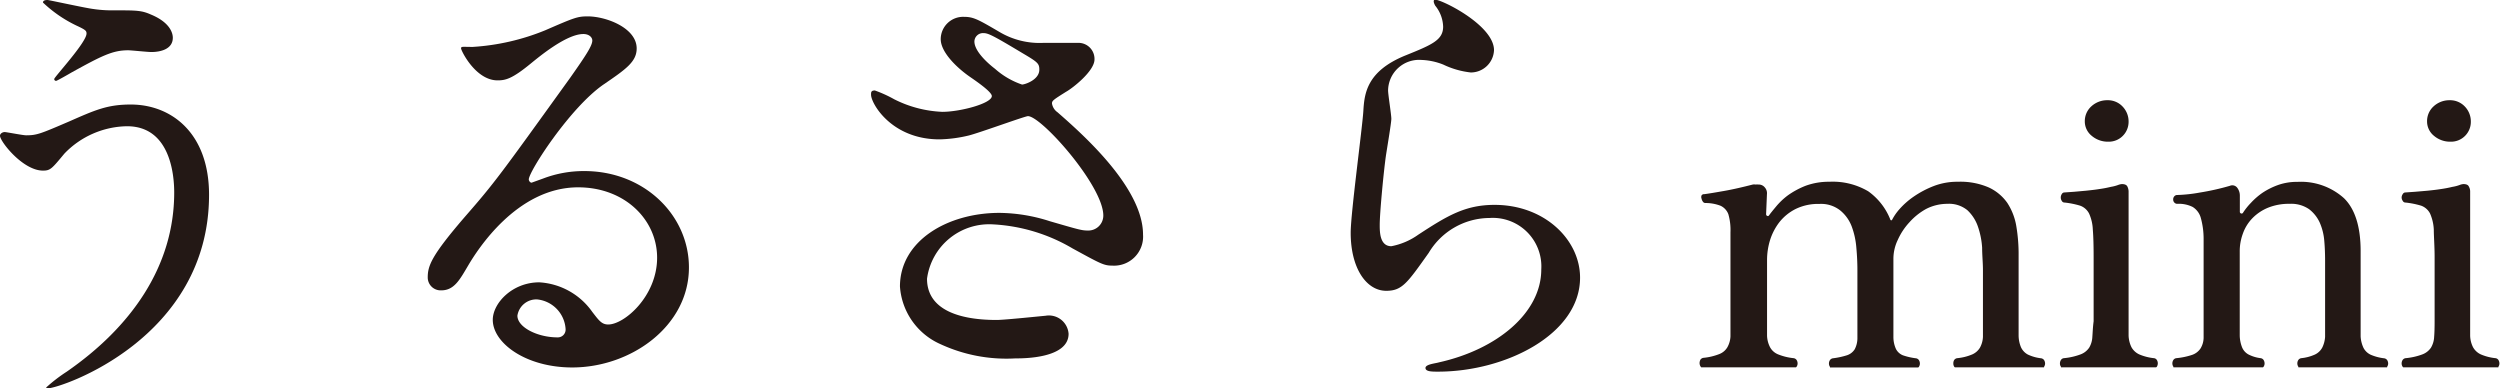
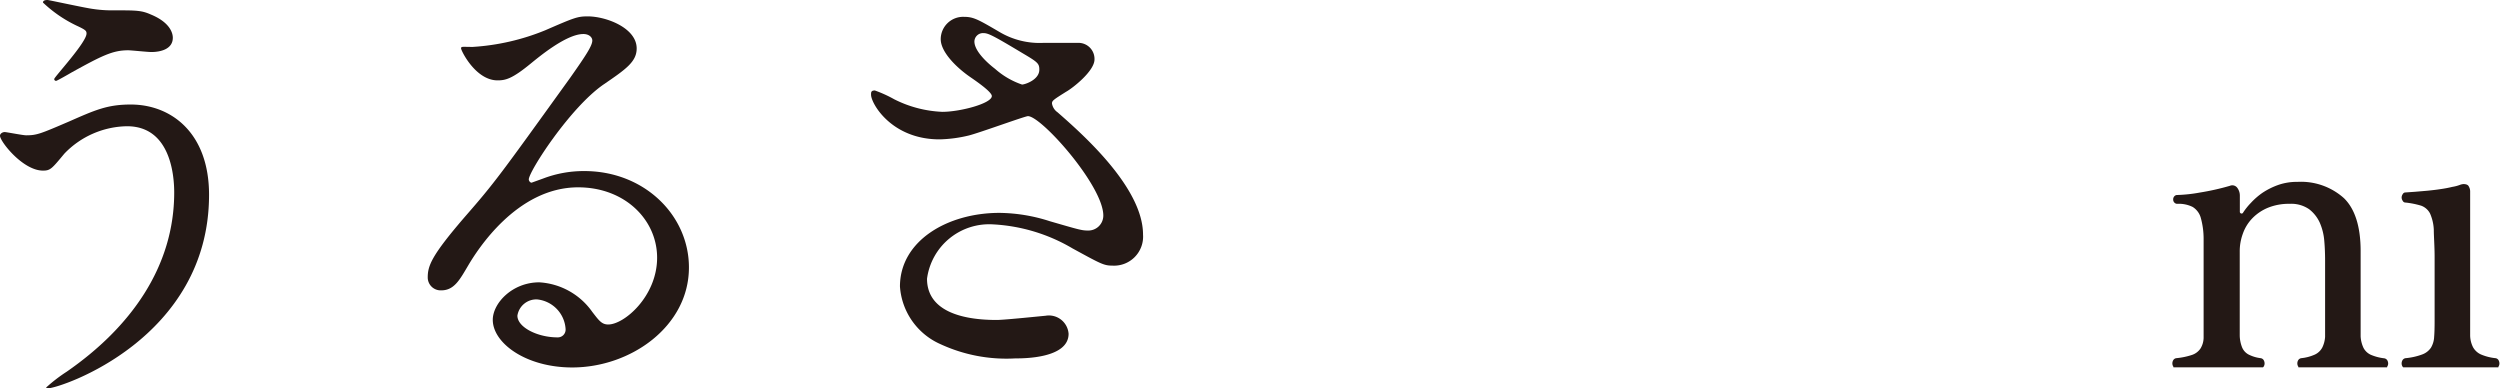
<svg xmlns="http://www.w3.org/2000/svg" viewBox="0 0 215.26 33.44">
  <defs>
    <style>.cls-1{fill:#231815;}</style>
  </defs>
  <g id="レイヤー_2" data-name="レイヤー 2">
    <g id="t">
      <path class="cls-1" d="M18,16.77C18,29.17,5.19,33.44,4.1,33.44c0,0-.12,0-.12-.08A13.57,13.57,0,0,1,5.75,32C11.22,28.21,15,23,15,16.57c0-1.28-.24-5.7-4.06-5.7a7.63,7.63,0,0,0-5.39,2.35c-1.09,1.31-1.21,1.47-1.85,1.47-1.73,0-3.7-2.51-3.7-3,0-.2.24-.32.4-.32s1.57.28,1.85.28c.92,0,1.21-.12,3.7-1.19C8.2,9.47,9.25,9,11.26,9,14.72,9,18,11.42,18,16.77ZM8,.77A10.9,10.9,0,0,0,9.81.89c1.93,0,2.37,0,3.18.36,1.65.68,1.89,1.6,1.89,2,0,1-1.09,1.23-1.85,1.23-.32,0-1.73-.15-2-.15-1.33,0-2.26.47-4.87,1.91-.2.12-1.25.72-1.32.72a.15.15,0,0,1-.17-.16c0-.16,2.78-3.15,2.78-3.91,0-.24-.08-.32-.85-.68A11.18,11.18,0,0,1,3.7.22C3.7,0,4,0,4.1,0S7.36.69,8,.77Z" />
      <path class="cls-1" d="M56.58,22.19c0-3.27-2.78-6.06-6.8-6.06-5.31,0-8.72,5.47-9.45,6.7S39.12,25,38,25a1.11,1.11,0,0,1-1.17-1.12c0-1,.33-1.88,3.18-5.19,2.62-3,3-3.55,9.09-12C50.46,4.76,51,3.93,51,3.49c0-.28-.28-.56-.77-.56-1.48,0-3.86,2-4.54,2.55-1.61,1.32-2.17,1.44-2.85,1.44-1.89,0-3.14-2.56-3.14-2.75s.12-.13,1-.13a19.69,19.69,0,0,0,6.24-1.43c2.49-1.08,2.77-1.2,3.66-1.2,1.6,0,4.22,1,4.22,2.76,0,1.15-.93,1.79-2.86,3.11-2.89,2-6.43,7.49-6.43,8.17,0,.12.12.28.24.28l1-.36a9.83,9.83,0,0,1,3.55-.64c5.14,0,9,3.79,9,8.3,0,5.06-5,8.61-10.05,8.61-4,0-6.84-2.11-6.84-4.1,0-1.44,1.69-3.23,4-3.23A6,6,0,0,1,51,26.86c.56.72.8,1.08,1.37,1.08C53.76,27.94,56.58,25.5,56.58,22.19ZM46.24,25.78a1.65,1.65,0,0,0-1.69,1.4c0,1,1.73,1.87,3.46,1.87a.67.67,0,0,0,.69-.72A2.73,2.73,0,0,0,46.24,25.78Z" />
      <path class="cls-1" d="M80.9,12C76.76,12,75,8.91,75,8.15c0-.2,0-.36.33-.36A10.88,10.88,0,0,1,77,8.55a10.08,10.08,0,0,0,4.14,1.08c1.53,0,4.26-.72,4.26-1.36,0-.36-1.33-1.27-1.85-1.63C82.44,5.88,81,4.52,81,3.37a1.93,1.93,0,0,1,2-1.92c.84,0,1.24.24,3.09,1.32a6.76,6.76,0,0,0,3.78.92c.49,0,2.54,0,3,0a1.38,1.38,0,0,1,1.37,1.43c0,1-1.89,2.48-2.46,2.79-1.08.68-1.2.76-1.2,1a1.14,1.14,0,0,0,.48.76c2.09,1.83,7.36,6.46,7.36,10.53a2.5,2.5,0,0,1-2.65,2.67c-.73,0-1-.16-3.42-1.48a15,15,0,0,0-6.84-2.07A5.4,5.4,0,0,0,79.82,24c0,2.55,2.53,3.55,6,3.55.69,0,4.1-.36,4.19-.36a1.7,1.7,0,0,1,2,1.55c0,2.12-3.87,2.12-4.59,2.12a13.52,13.52,0,0,1-6.47-1.24,5.86,5.86,0,0,1-3.46-4.95c0-3.94,4.1-6.34,8.56-6.34a14.47,14.47,0,0,1,4.35.72c2.49.72,2.73.8,3.29.8A1.29,1.29,0,0,0,95,18.56C95,16,89.67,10,88.51,10c-.25,0-4.27,1.47-5.11,1.67A11.71,11.71,0,0,1,80.9,12ZM88,7.28c.24,0,1.49-.4,1.49-1.28,0-.52-.12-.64-1.41-1.4-2.65-1.59-3-1.75-3.42-1.75a.74.74,0,0,0-.76.72c0,.95,1.45,2.11,1.77,2.35A6.78,6.78,0,0,0,88,7.28Z" />
-       <path class="cls-1" d="M128.64,4.32a2,2,0,0,1-2,1.92,7.33,7.33,0,0,1-2.37-.68,5.58,5.58,0,0,0-1.9-.4,2.67,2.67,0,0,0-2.85,2.63c0,.36.28,2.08.28,2.44s-.4,2.71-.48,3.27c-.2,1.47-.52,4.86-.52,5.86,0,.6,0,1.84,1,1.84a5.87,5.87,0,0,0,2.33-1c2.46-1.6,4-2.56,6.56-2.56,4.3,0,7.36,3,7.36,6.27,0,4.86-6.4,8.09-12.23,8.09-.52,0-1.08,0-1.08-.32s.88-.39,1.16-.48c5-1.11,8.81-4.26,8.81-8a4.18,4.18,0,0,0-4.46-4.43,6.13,6.13,0,0,0-5.23,3c-1.85,2.6-2.29,3.27-3.66,3.27-1.69,0-3.06-1.91-3.06-5,0-1.68,1-9,1.09-10.49s.28-3.43,3.66-4.79c2.25-.91,3.21-1.31,3.21-2.47a3,3,0,0,0-.68-1.8c-.08-.15-.2-.39-.08-.51C123.77-.22,128.64,2.09,128.64,4.32Z" />
-       <path class="cls-1" d="M211,12.2a1.69,1.69,0,0,0,1.25-.5,1.71,1.71,0,0,0,.5-1.23,1.85,1.85,0,0,0-.52-1.3,1.74,1.74,0,0,0-1.3-.54,2,2,0,0,0-1.39.53,1.71,1.71,0,0,0-.56,1.28,1.59,1.59,0,0,0,.59,1.25A2.14,2.14,0,0,0,211,12.2Z" />
      <path class="cls-1" d="M209.59,29a2,2,0,0,1-.27.93,1.55,1.55,0,0,1-.76.59,5.56,5.56,0,0,1-1.43.32.38.38,0,0,0-.25.15.56.56,0,0,0-.09.31.49.49,0,0,0,.09.28l.05.05h8.19s0,0,0-.05a.49.49,0,0,0,.09-.28.56.56,0,0,0-.09-.31.36.36,0,0,0-.25-.15,4.31,4.31,0,0,1-1.25-.32,1.47,1.47,0,0,1-.68-.62,2.32,2.32,0,0,1-.25-1q0-.59,0-1.44v-11a.83.83,0,0,0-.12-.41c-.06-.13-.21-.2-.46-.2a1.1,1.1,0,0,0-.33.08,3.39,3.39,0,0,1-.62.16,10.26,10.26,0,0,1-1,.19c-.37.06-.75.1-1.13.14l-1.05.09-.85.06a.26.26,0,0,0-.24.14.51.51,0,0,0-.1.3.51.51,0,0,0,.1.29.25.25,0,0,0,.23.14,7.23,7.23,0,0,1,1.35.27,1.39,1.39,0,0,1,.77.68,3.89,3.89,0,0,1,.32,1.38c0,.6.07,1.4.07,2.38v5.51C209.63,28.19,209.62,28.63,209.59,29Z" />
      <path class="cls-1" d="M205.54,31a.38.38,0,0,0-.26-.15,4.12,4.12,0,0,1-1.14-.3,1.34,1.34,0,0,1-.63-.59,2.63,2.63,0,0,1-.25-1c0-.39,0-.9,0-1.51V21.61c0-2.1-.49-3.63-1.44-4.55a5.54,5.54,0,0,0-4-1.4,4.84,4.84,0,0,0-1.67.27,6.21,6.21,0,0,0-1.34.67,6,6,0,0,0-1,.87,5.62,5.62,0,0,0-.66.82.15.15,0,0,1-.19.09.16.16,0,0,1-.1-.17V16.84a1.12,1.12,0,0,0-.23-.68.53.53,0,0,0-.63-.16,21.26,21.26,0,0,1-2.59.58,12.78,12.78,0,0,1-1.93.21.33.33,0,0,0-.26.11.39.39,0,0,0-.1.29.36.36,0,0,0,.1.25.33.33,0,0,0,.26.11,2.68,2.68,0,0,1,1.32.27,1.61,1.61,0,0,1,.7.95,6.72,6.72,0,0,1,.24,1.79c0,.75,0,1.69,0,2.79v4.32c0,.56,0,1,0,1.41a1.82,1.82,0,0,1-.27.93,1.43,1.43,0,0,1-.73.55,6.14,6.14,0,0,1-1.35.28.36.36,0,0,0-.25.15.54.54,0,0,0-.09.31.49.49,0,0,0,.09.28l0,.05h7.71l.05-.05a.49.49,0,0,0,.09-.28.56.56,0,0,0-.09-.31.36.36,0,0,0-.25-.15,3.19,3.19,0,0,1-1.05-.32,1.23,1.23,0,0,1-.55-.62,2.93,2.93,0,0,1-.2-1q0-.59,0-1.44V21.68a4.4,4.4,0,0,1,.28-1.59,3.61,3.61,0,0,1,.83-1.32,4,4,0,0,1,1.34-.89,4.76,4.76,0,0,1,1.84-.33,2.72,2.72,0,0,1,1.68.46,3.06,3.06,0,0,1,.92,1.16,4.89,4.89,0,0,1,.39,1.57c.05.56.07,1.14.07,1.72v5.21c0,.52,0,1,0,1.33a2.43,2.43,0,0,1-.24.92,1.39,1.39,0,0,1-.62.6,3.77,3.77,0,0,1-1.19.32.38.38,0,0,0-.25.15.54.54,0,0,0-.09.31.49.49,0,0,0,.09.28l0,.05h7.64s0,0,0-.05a.49.49,0,0,0,.09-.28A.54.54,0,0,0,205.54,31Z" />
-       <path class="cls-1" d="M181.53,12.2a1.69,1.69,0,0,0,1.25-.5,1.71,1.71,0,0,0,.5-1.23,1.85,1.85,0,0,0-.52-1.3,1.73,1.73,0,0,0-1.3-.54,2,2,0,0,0-1.39.53,1.71,1.71,0,0,0-.56,1.28,1.59,1.59,0,0,0,.59,1.25A2.14,2.14,0,0,0,181.53,12.2Z" />
-       <path class="cls-1" d="M180.16,29a2,2,0,0,1-.27.93,1.55,1.55,0,0,1-.76.59,5.57,5.57,0,0,1-1.42.32.34.34,0,0,0-.25.15.54.54,0,0,0-.09.31.43.43,0,0,0,.09.28l0,.05h8.19l.06-.05a.55.55,0,0,0,0-.59.34.34,0,0,0-.25-.15,4.41,4.41,0,0,1-1.25-.32,1.47,1.47,0,0,1-.68-.62,2.48,2.48,0,0,1-.25-1q0-.59,0-1.44v-11a1,1,0,0,0-.11-.41c-.07-.13-.22-.2-.47-.2a1.17,1.17,0,0,0-.33.08,3.39,3.39,0,0,1-.62.16,9.75,9.75,0,0,1-1,.19c-.37.06-.75.1-1.13.14l-1,.09-.85.06a.26.26,0,0,0-.24.14.53.53,0,0,0,0,.59.26.26,0,0,0,.24.14,7.27,7.27,0,0,1,1.34.27,1.39,1.39,0,0,1,.77.68,3.69,3.69,0,0,1,.32,1.38c.05.6.07,1.4.07,2.38v5.51C180.2,28.19,180.19,28.63,180.16,29Z" />
-       <path class="cls-1" d="M146.48,31.63h8.16s0,0,.05-.05a.49.49,0,0,0,.09-.28.54.54,0,0,0-.09-.31.38.38,0,0,0-.25-.15,4.89,4.89,0,0,1-1.32-.32,1.37,1.37,0,0,1-.71-.62,2.32,2.32,0,0,1-.26-1c0-.38,0-.85,0-1.44V22.36a5.88,5.88,0,0,1,.26-1.69,5,5,0,0,1,.81-1.55A4.17,4.17,0,0,1,154.6,18a4.41,4.41,0,0,1,2.06-.44,2.65,2.65,0,0,1,1.78.55,3.28,3.28,0,0,1,1,1.39,6.72,6.72,0,0,1,.4,1.84c.06.65.09,1.3.09,1.92v4.42c0,.61,0,1.11,0,1.48a2.06,2.06,0,0,1-.23.91,1.24,1.24,0,0,1-.67.52,6.66,6.66,0,0,1-1.21.26.38.38,0,0,0-.25.15.54.54,0,0,0-.09.31.49.49,0,0,0,.09.28s0,0,0,.05h7.6s0,0,.05-.05a.49.49,0,0,0,.09-.28.54.54,0,0,0-.09-.31.36.36,0,0,0-.25-.15,5.45,5.45,0,0,1-1.13-.26,1.16,1.16,0,0,1-.59-.54,2.49,2.49,0,0,1-.22-1c0-.39,0-.93,0-1.59V22.26a3.76,3.76,0,0,1,.37-1.59,5.56,5.56,0,0,1,1-1.52A5.45,5.45,0,0,1,165.83,18a4,4,0,0,1,1.85-.45,2.49,2.49,0,0,1,1.72.55,3.46,3.46,0,0,1,.9,1.39,6.9,6.9,0,0,1,.37,1.84c0,.66.07,1.31.07,1.92v4.42c0,.52,0,1,0,1.33a2.11,2.11,0,0,1-.25.92,1.44,1.44,0,0,1-.68.6,4.38,4.38,0,0,1-1.28.32.38.38,0,0,0-.26.15.53.53,0,0,0-.08.31.48.48,0,0,0,.08.28s0,0,.05.05H176s0,0,0-.05a.49.49,0,0,0,.09-.28A.56.56,0,0,0,176,31a.38.38,0,0,0-.25-.15,3.65,3.65,0,0,1-1.14-.32,1.36,1.36,0,0,1-.59-.62,2.7,2.7,0,0,1-.21-1c0-.39,0-.87,0-1.44V22a14.46,14.46,0,0,0-.2-2.54,5.22,5.22,0,0,0-.78-2,4,4,0,0,0-1.59-1.32,6.14,6.14,0,0,0-2.66-.49,5.62,5.62,0,0,0-2.08.37,8.37,8.37,0,0,0-1.71.9A6.68,6.68,0,0,0,163.56,18a4.57,4.57,0,0,0-.64.92.08.08,0,0,1-.08.05h0a.08.08,0,0,1-.07-.05,5.43,5.43,0,0,0-1.91-2.45,6,6,0,0,0-3.34-.82,5.78,5.78,0,0,0-2.06.35,7.09,7.09,0,0,0-1.53.83,5.94,5.94,0,0,0-1,.95c-.3.36-.47.57-.57.71s-.12.13-.21.09-.08-.14-.08-.17l.07-1.68a.75.75,0,0,0-.19-.6.66.66,0,0,0-.52-.24,1.66,1.66,0,0,0-.27,0,.71.71,0,0,0-.24,0c-.9.23-1.72.42-2.46.55s-1.33.23-1.72.28a.24.24,0,0,0-.23.11.37.37,0,0,0,0,.27.66.66,0,0,0,.12.27.25.25,0,0,0,.21.11,3.63,3.63,0,0,1,1.29.23,1.3,1.3,0,0,1,.69.74A4.9,4.9,0,0,1,149,20c0,.65,0,1.51,0,2.57v5.07c0,.52,0,1,0,1.33a2.12,2.12,0,0,1-.26.92,1.38,1.38,0,0,1-.71.6,5,5,0,0,1-1.35.32.38.38,0,0,0-.26.15.62.62,0,0,0-.08.31.57.57,0,0,0,.08.28S146.47,31.61,146.48,31.63Z" />
    </g>
  </g>
</svg>